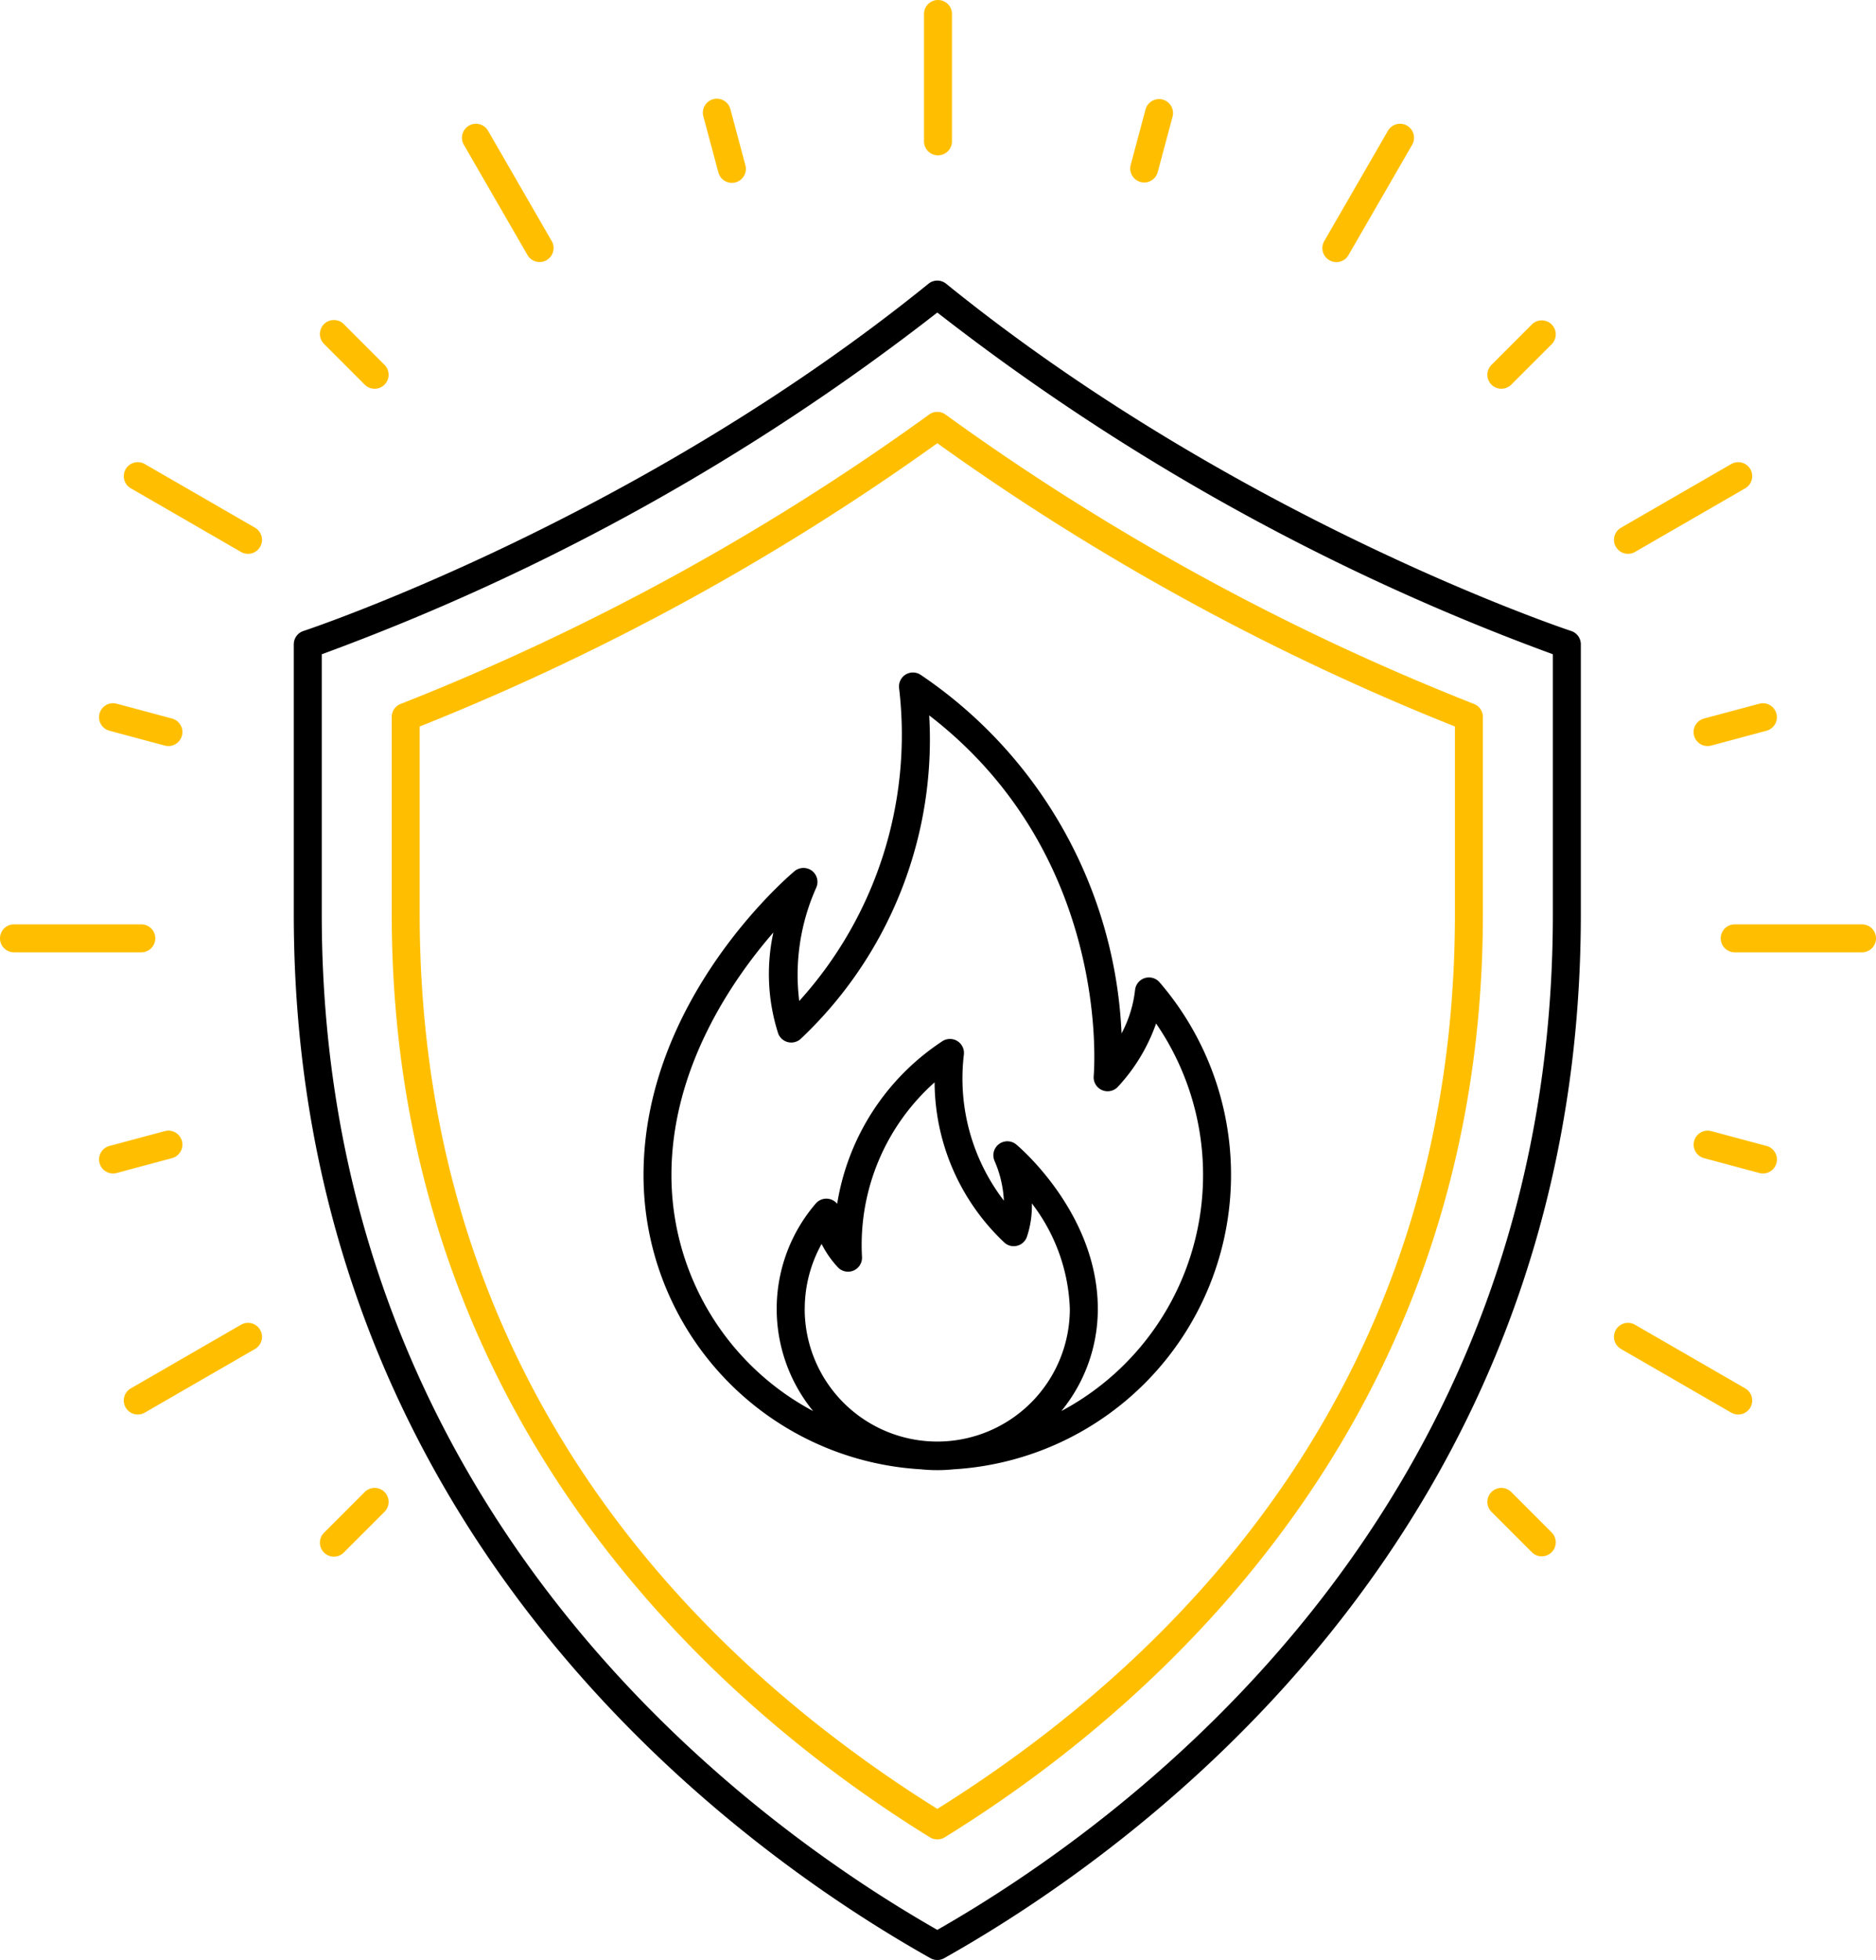
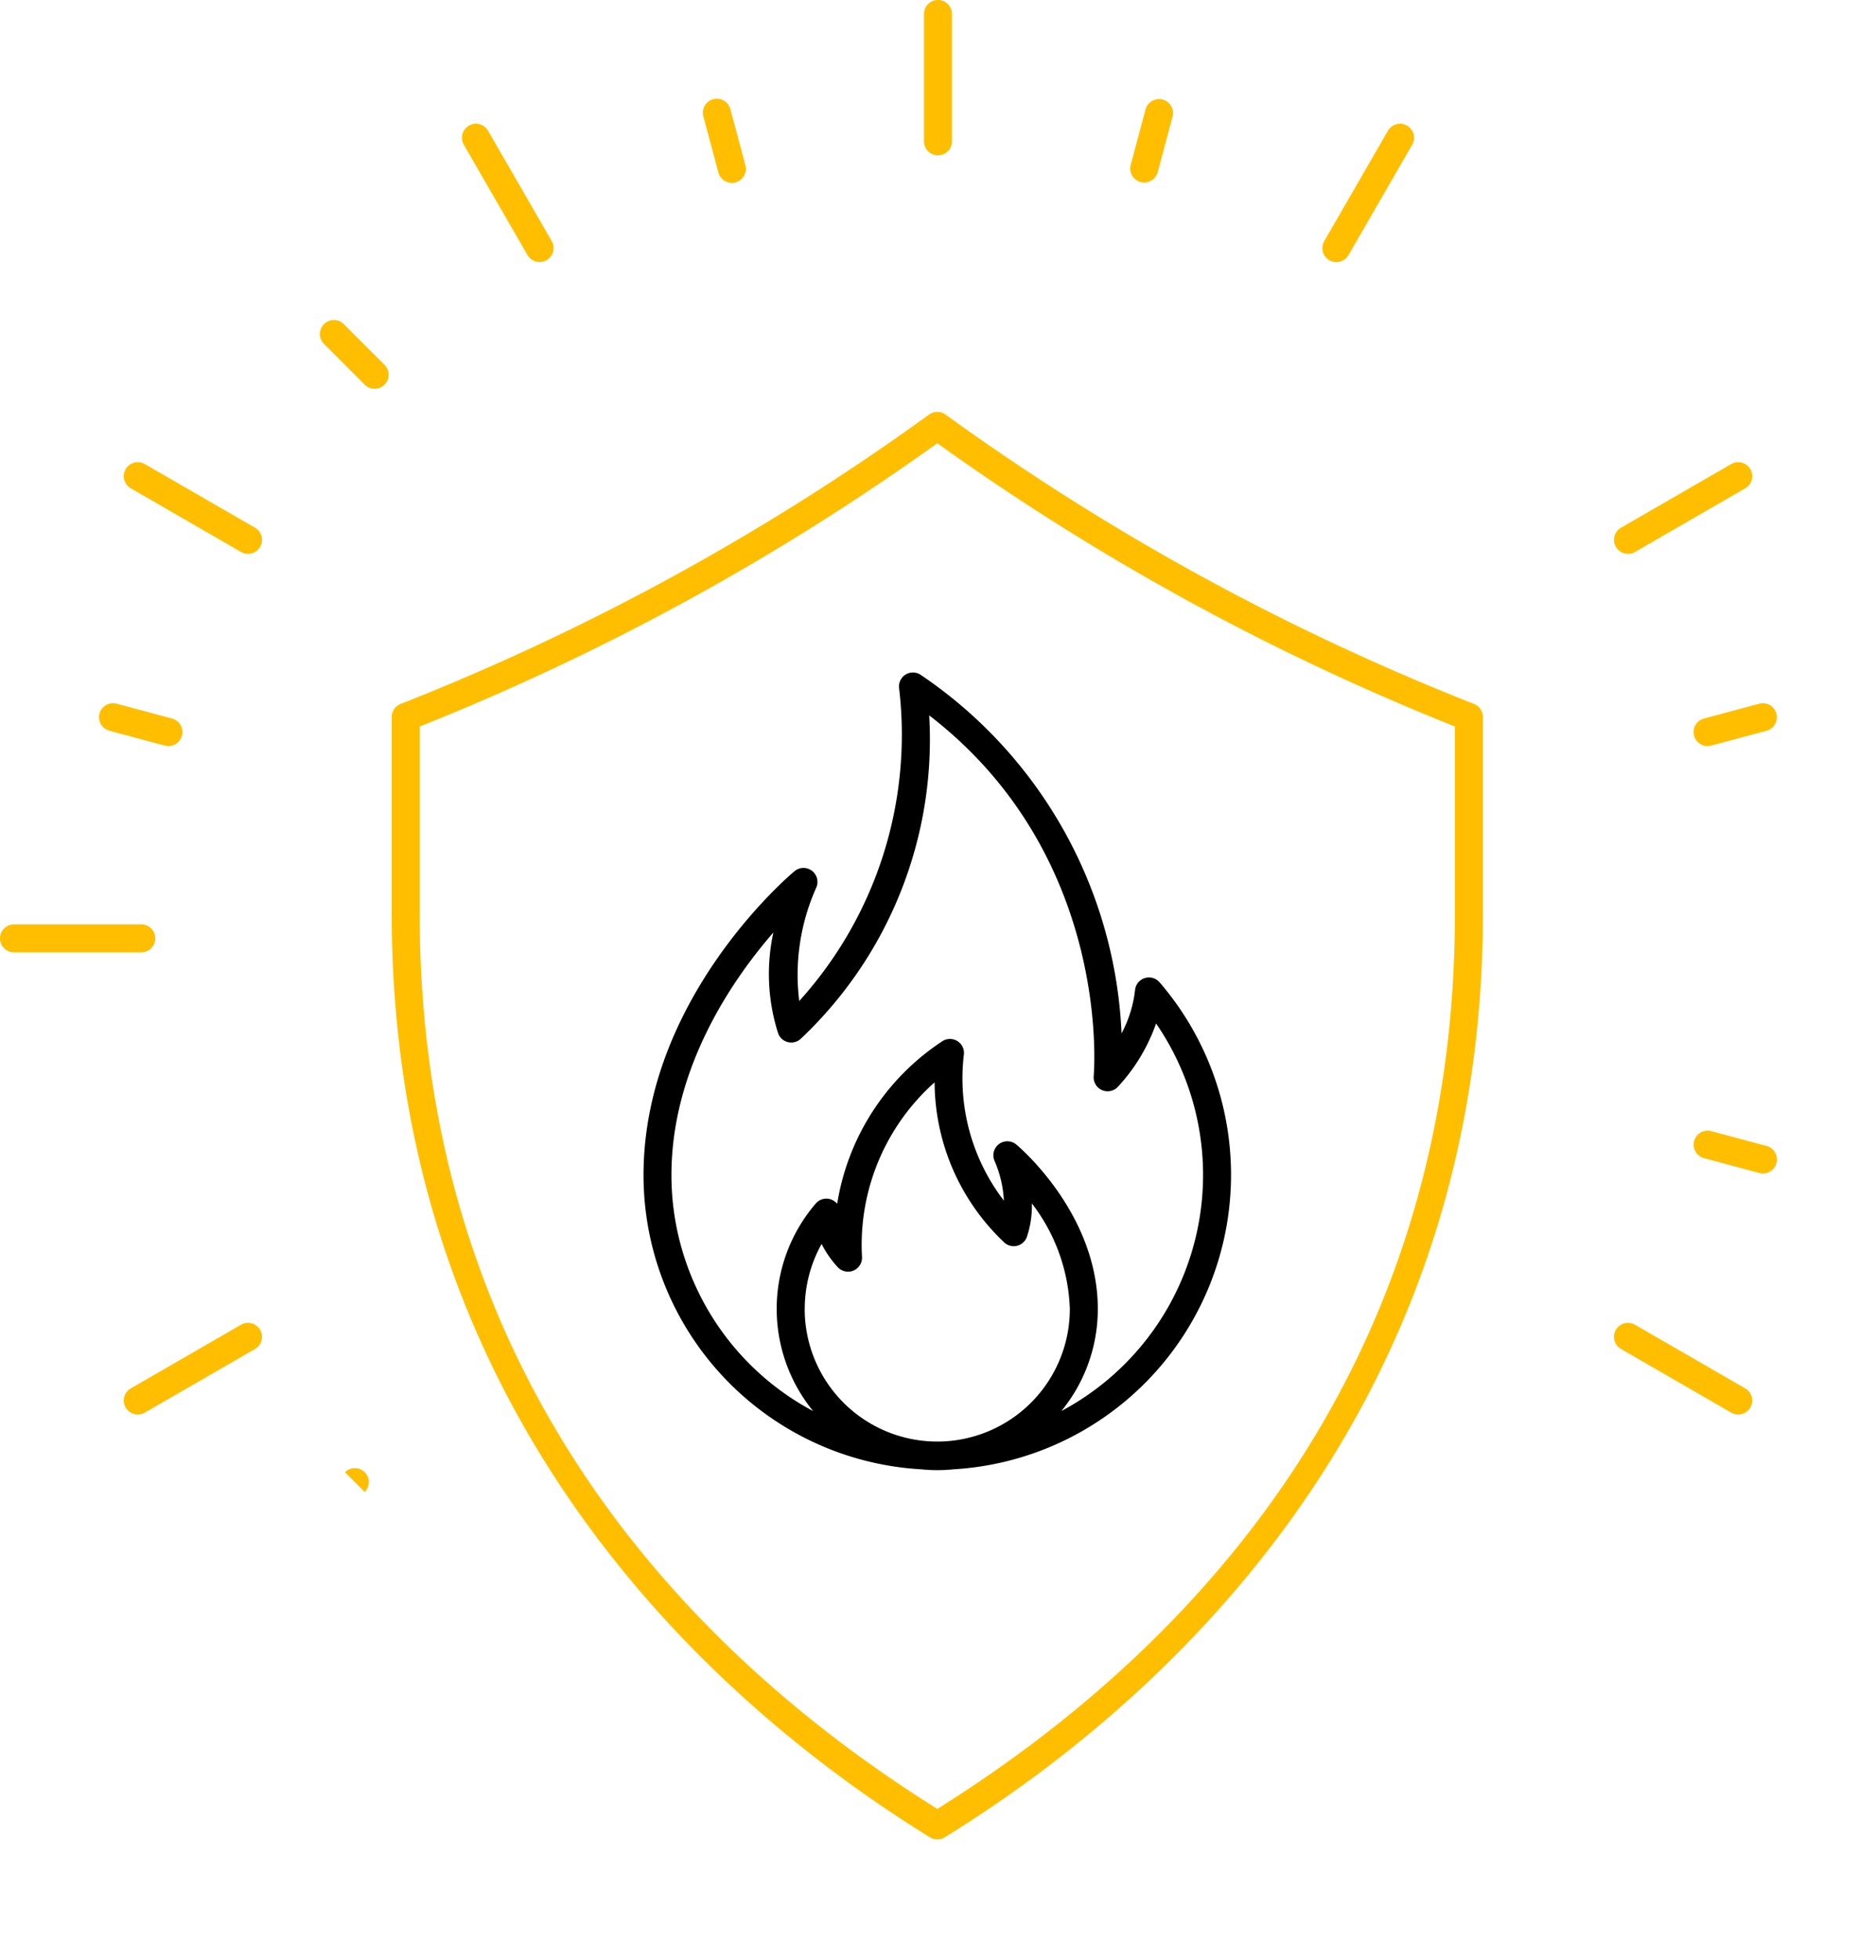
<svg xmlns="http://www.w3.org/2000/svg" width="134.099" height="140.05" viewBox="0 0 134.099 140.05">
  <g id="used_for_01" transform="translate(-286 -1342.95)">
-     <path id="Path_716" data-name="Path 716" d="M398.311,1388.038c-.235-.077-23.791-7.9-44.682-24.815a1,1,0,0,0-1.258,0c-20.891,16.911-44.447,24.738-44.682,24.815a1,1,0,0,0-.689.95v19.3c0,44.228,31.827,66.9,45.51,74.587a1,1,0,0,0,.98,0c13.683-7.692,45.51-30.359,45.51-74.587v-19.3A1,1,0,0,0,398.311,1388.038ZM397,1408.285c0,42.653-30.37,64.787-44,72.566-13.63-7.779-44-29.913-44-72.566V1389.7a162.614,162.614,0,0,0,44-24.418,162.614,162.614,0,0,0,44,24.418Z" />
    <path id="Path_717" data-name="Path 717" d="M352.408,1372.576a171.908,171.908,0,0,1-37.773,20.676,1,1,0,0,0-.635.931v14.055c0,36.781,24.106,57.136,38.475,66a1,1,0,0,0,1.05,0c14.369-8.86,38.475-29.215,38.475-66v-14.055a1,1,0,0,0-.635-.931,171.908,171.908,0,0,1-37.773-20.676A1,1,0,0,0,352.408,1372.576ZM390,1408.238c0,33.669-19.992,53.334-37,63.968-17.008-10.634-37-30.3-37-63.968v-13.375a174.232,174.232,0,0,0,37-20.242,174.232,174.232,0,0,0,37,20.242Z" fill="#ffbf00" />
    <path id="Path_718" data-name="Path 718" d="M350.742,1391.146a1,1,0,0,0-.475.964,28.347,28.347,0,0,1-7.137,22.368,15.242,15.242,0,0,1,1.224-8.118,1,1,0,0,0-1.561-1.159c-.441.368-10.793,9.174-10.793,21.72a21.052,21.052,0,0,0,19.828,21.019,11.465,11.465,0,0,0,2.344,0,21.079,21.079,0,0,0,14.715-34.8,1,1,0,0,0-1.752.555,8.649,8.649,0,0,1-.965,3.1,32.636,32.636,0,0,0-14.353-25.62A1,1,0,0,0,350.742,1391.146Zm-7.218,45.336a9.547,9.547,0,0,1,1.205-4.645,7.229,7.229,0,0,0,1.186,1.693,1,1,0,0,0,1.7-.8,15.543,15.543,0,0,1,5.191-12.439,15.832,15.832,0,0,0,5.015,11.473,1,1,0,0,0,1.571-.4,6.9,6.9,0,0,0,.366-2.424,13.07,13.07,0,0,1,2.715,7.541,9.476,9.476,0,1,1-18.952,0Zm20.655-16.643a1,1,0,0,0,1.7.8,12.922,12.922,0,0,0,2.76-4.555,19.115,19.115,0,0,1-6.772,27.693,11.492,11.492,0,0,0,2.606-7.3c0-6.791-5.586-11.544-5.824-11.742a1,1,0,0,0-1.562,1.159,8.069,8.069,0,0,1,.672,2.849A14.347,14.347,0,0,1,354.9,1418.3a1,1,0,0,0-1.55-.942,17.144,17.144,0,0,0-7.507,11.61,1,1,0,0,0-1.531-.019,11.539,11.539,0,0,0-.187,14.831,19.1,19.1,0,0,1-10.13-16.86c0-7.616,4.3-13.9,7.287-17.34a13.916,13.916,0,0,0,.349,7.233,1,1,0,0,0,1.571.4,29.385,29.385,0,0,0,9.218-23.145C365.537,1404.159,364.194,1419.677,364.179,1419.839Z" />
    <path id="Path_719" data-name="Path 719" d="M297.1,1410a1,1,0,0,0-1-1H287a1,1,0,0,0,0,2h9.1A1,1,0,0,0,297.1,1410Z" fill="#ffbf00" />
-     <path id="Path_720" data-name="Path 720" d="M419.1,1409H410a1,1,0,0,0,0,2h9.1a1,1,0,0,0,0-2Z" fill="#ffbf00" />
-     <path id="Path_721" data-name="Path 721" d="M299.005,1424.481a1,1,0,0,0-1.224-.707l-3.96,1.061a1,1,0,0,0,.518,1.932l3.959-1.061A1,1,0,0,0,299.005,1424.481Z" fill="#ffbf00" />
    <path id="Path_722" data-name="Path 722" d="M407.094,1395.519a1,1,0,0,0,1.224.707l3.959-1.061a1,1,0,0,0-.517-1.932l-3.959,1.061A1,1,0,0,0,407.094,1395.519Z" fill="#ffbf00" />
-     <path id="Path_723" data-name="Path 723" d="M312.072,1449.563l-2.9,2.9a1,1,0,1,0,1.414,1.414l2.9-2.9a1,1,0,1,0-1.414-1.415Z" fill="#ffbf00" />
-     <path id="Path_724" data-name="Path 724" d="M393.319,1370.729a1,1,0,0,0,.707-.292l2.9-2.9a1,1,0,0,0-1.414-1.414l-2.9,2.9a1,1,0,0,0,.707,1.707Z" fill="#ffbf00" />
+     <path id="Path_723" data-name="Path 723" d="M312.072,1449.563l-2.9,2.9l2.9-2.9a1,1,0,1,0-1.414-1.415Z" fill="#ffbf00" />
    <path id="Path_725" data-name="Path 725" d="M367.531,1355.956a1.015,1.015,0,0,0,.259.034,1,1,0,0,0,.965-.741l1.061-3.96a1,1,0,1,0-1.932-.518l-1.06,3.96A1,1,0,0,0,367.531,1355.956Z" fill="#ffbf00" />
    <path id="Path_726" data-name="Path 726" d="M337.344,1355.249a1,1,0,1,0,1.931-.518l-1.061-3.96a1,1,0,1,0-1.931.518Z" fill="#ffbf00" />
-     <path id="Path_727" data-name="Path 727" d="M394.026,1449.563a1,1,0,1,0-1.414,1.415l2.9,2.9a1,1,0,0,0,1.414-1.414Z" fill="#ffbf00" />
    <path id="Path_728" data-name="Path 728" d="M312.072,1370.437a1,1,0,1,0,1.414-1.415l-2.9-2.9a1,1,0,1,0-1.414,1.414Z" fill="#ffbf00" />
    <path id="Path_729" data-name="Path 729" d="M412.277,1424.835l-3.959-1.061a1,1,0,0,0-.517,1.932l3.959,1.061a1.01,1.01,0,0,0,.259.034,1,1,0,0,0,.258-1.966Z" fill="#ffbf00" />
    <path id="Path_730" data-name="Path 730" d="M293.821,1395.165l3.96,1.061a1.01,1.01,0,0,0,.259.034,1,1,0,0,0,.258-1.966l-3.959-1.061a1,1,0,1,0-.518,1.932Z" fill="#ffbf00" />
    <path id="Path_731" data-name="Path 731" d="M303.229,1437.609l-7.88,4.549a1,1,0,0,0,1,1.733l7.88-4.549a1,1,0,0,0-1-1.733Z" fill="#ffbf00" />
    <path id="Path_732" data-name="Path 732" d="M402.371,1382.524a1,1,0,0,0,.5-.133l7.88-4.549a1,1,0,0,0-1-1.733l-7.88,4.549a1,1,0,0,0,.5,1.866Z" fill="#ffbf00" />
    <path id="Path_733" data-name="Path 733" d="M381.025,1361.546a1,1,0,0,0,1.366-.366l4.549-7.88a1,1,0,1,0-1.732-1l-4.549,7.88A1,1,0,0,0,381.025,1361.546Z" fill="#ffbf00" />
    <path id="Path_734" data-name="Path 734" d="M353.049,1354.05a1,1,0,0,0,1-1v-9.1a1,1,0,0,0-2,0v9.1A1,1,0,0,0,353.049,1354.05Z" fill="#ffbf00" />
    <path id="Path_735" data-name="Path 735" d="M323.708,1361.18a1,1,0,0,0,1.732-1l-4.549-7.88a1,1,0,1,0-1.732,1Z" fill="#ffbf00" />
    <path id="Path_736" data-name="Path 736" d="M410.75,1442.158l-7.88-4.549a1,1,0,0,0-1,1.733l7.88,4.549a1,1,0,0,0,1-1.733Z" fill="#ffbf00" />
    <path id="Path_737" data-name="Path 737" d="M304.229,1380.658l-7.88-4.549a1,1,0,0,0-1,1.733l7.88,4.549a1,1,0,0,0,1-1.733Z" fill="#ffbf00" />
  </g>
</svg>